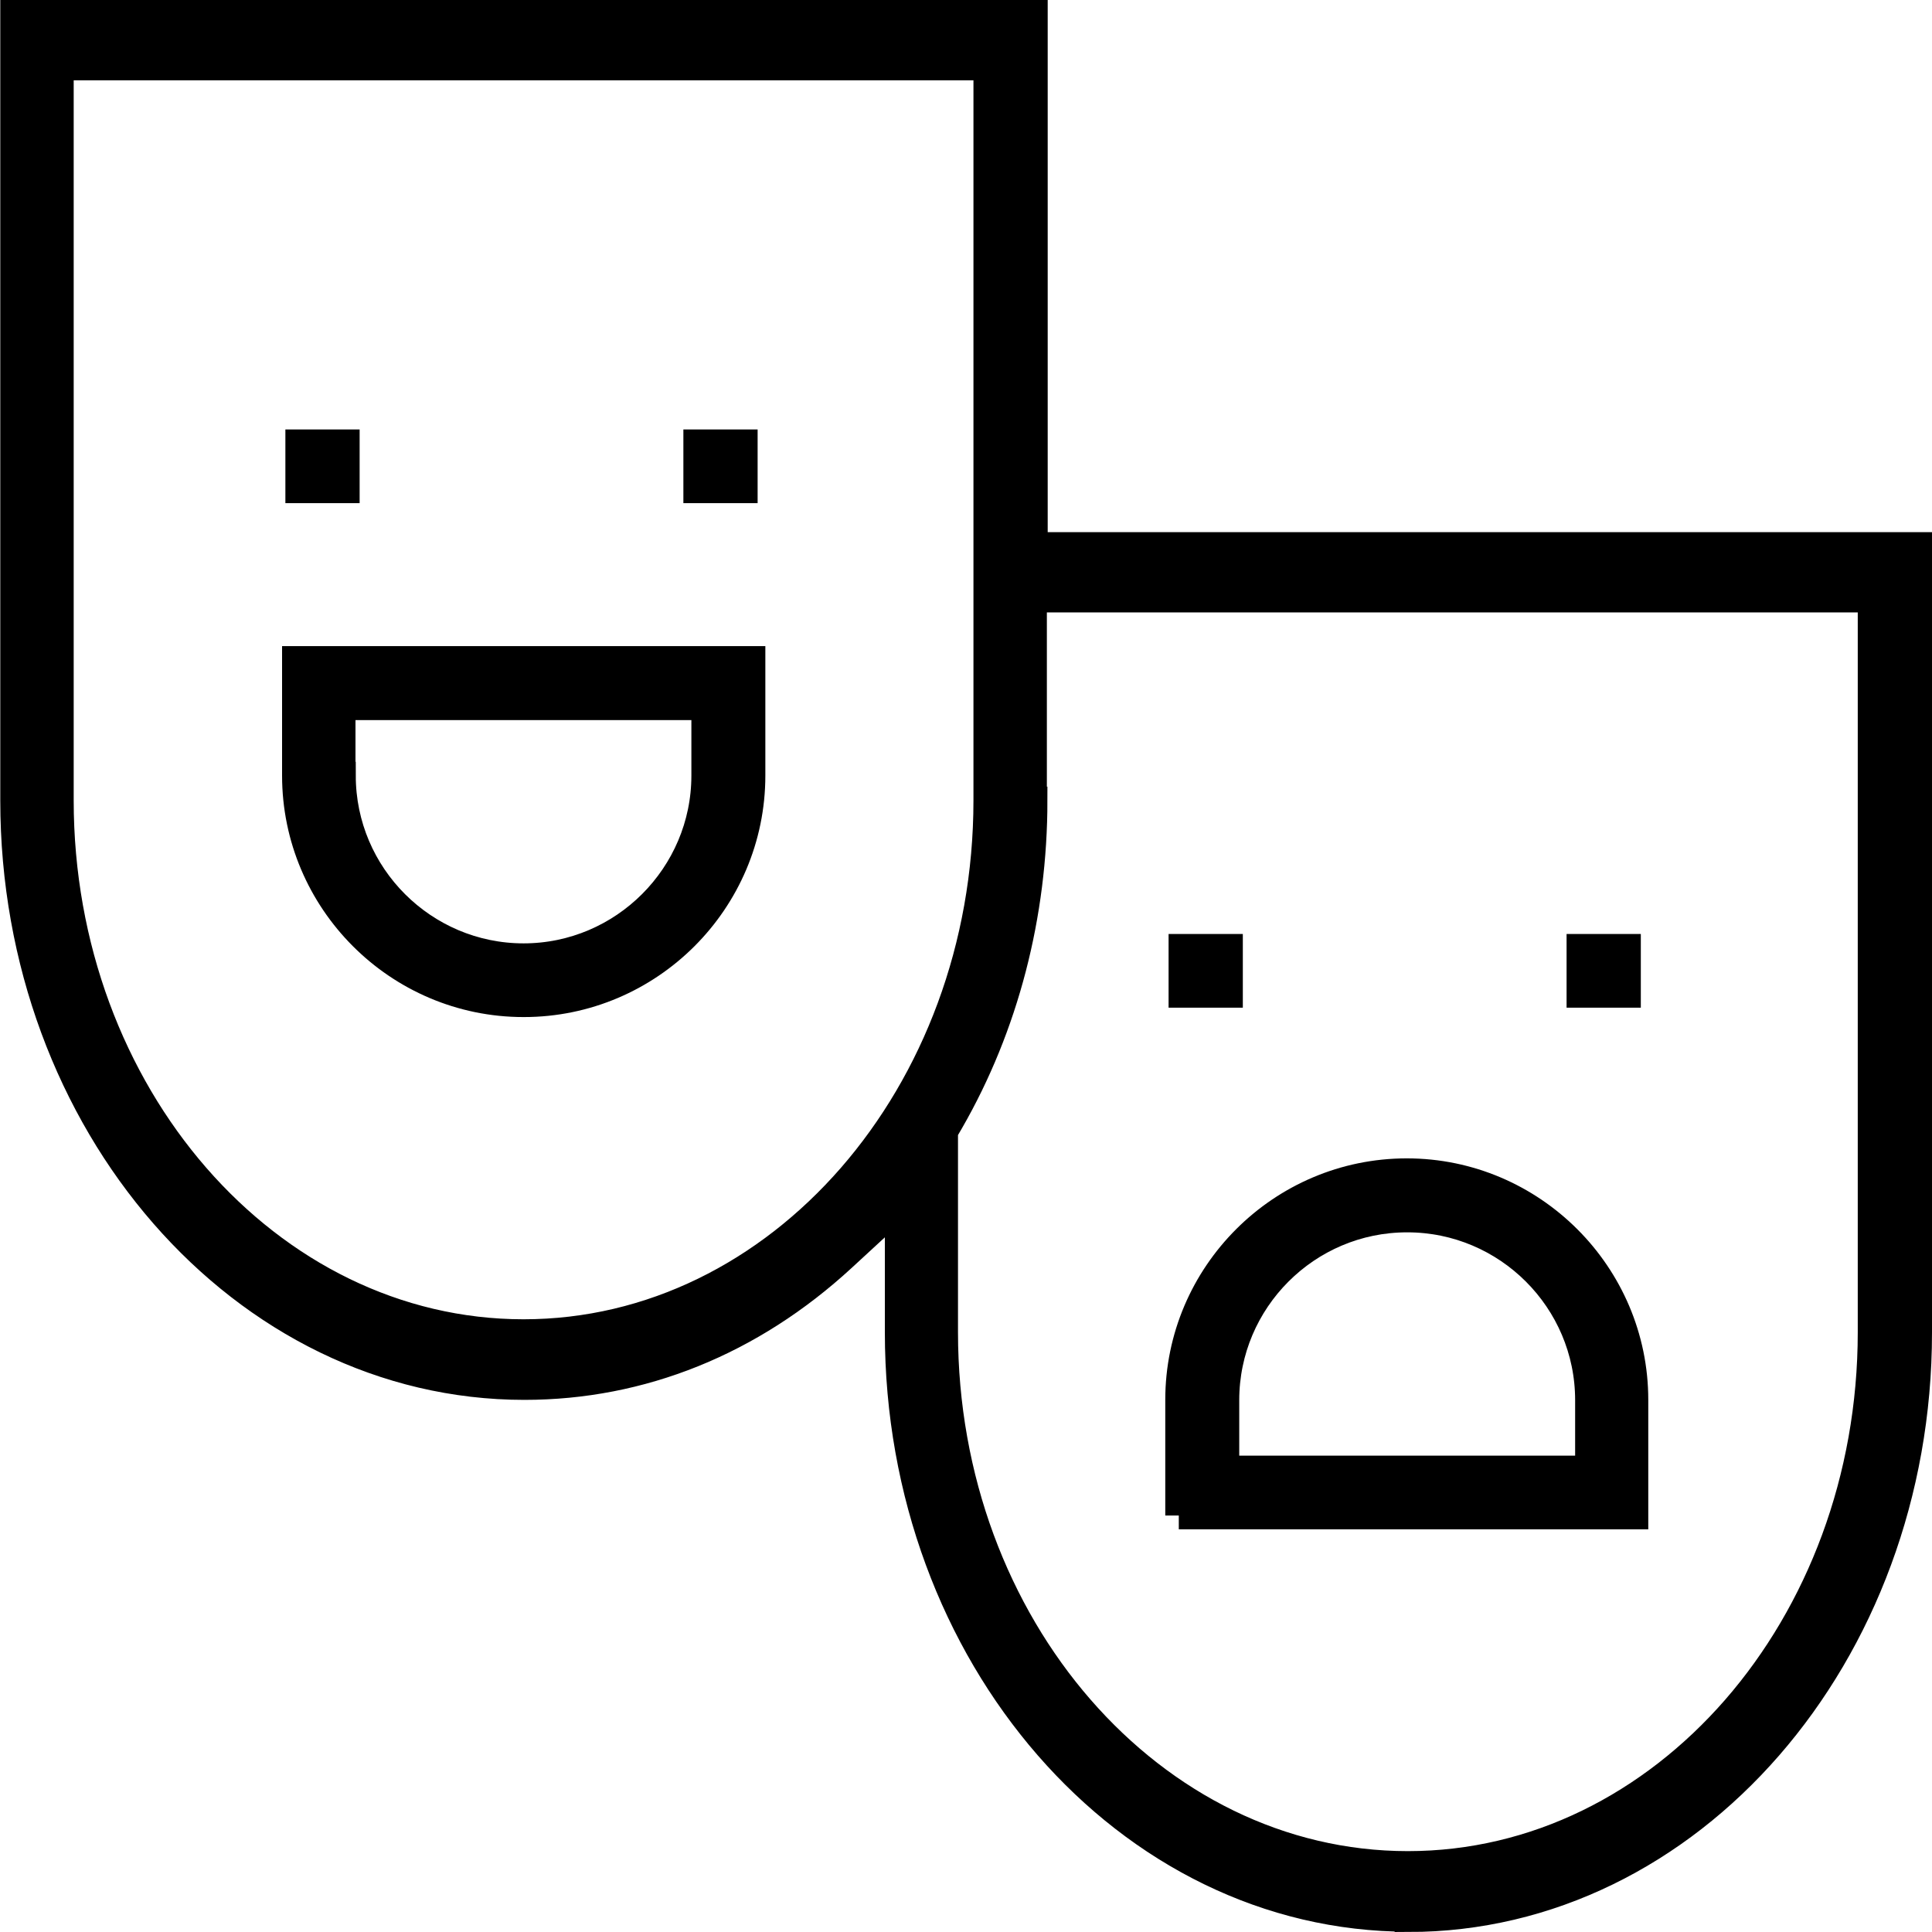
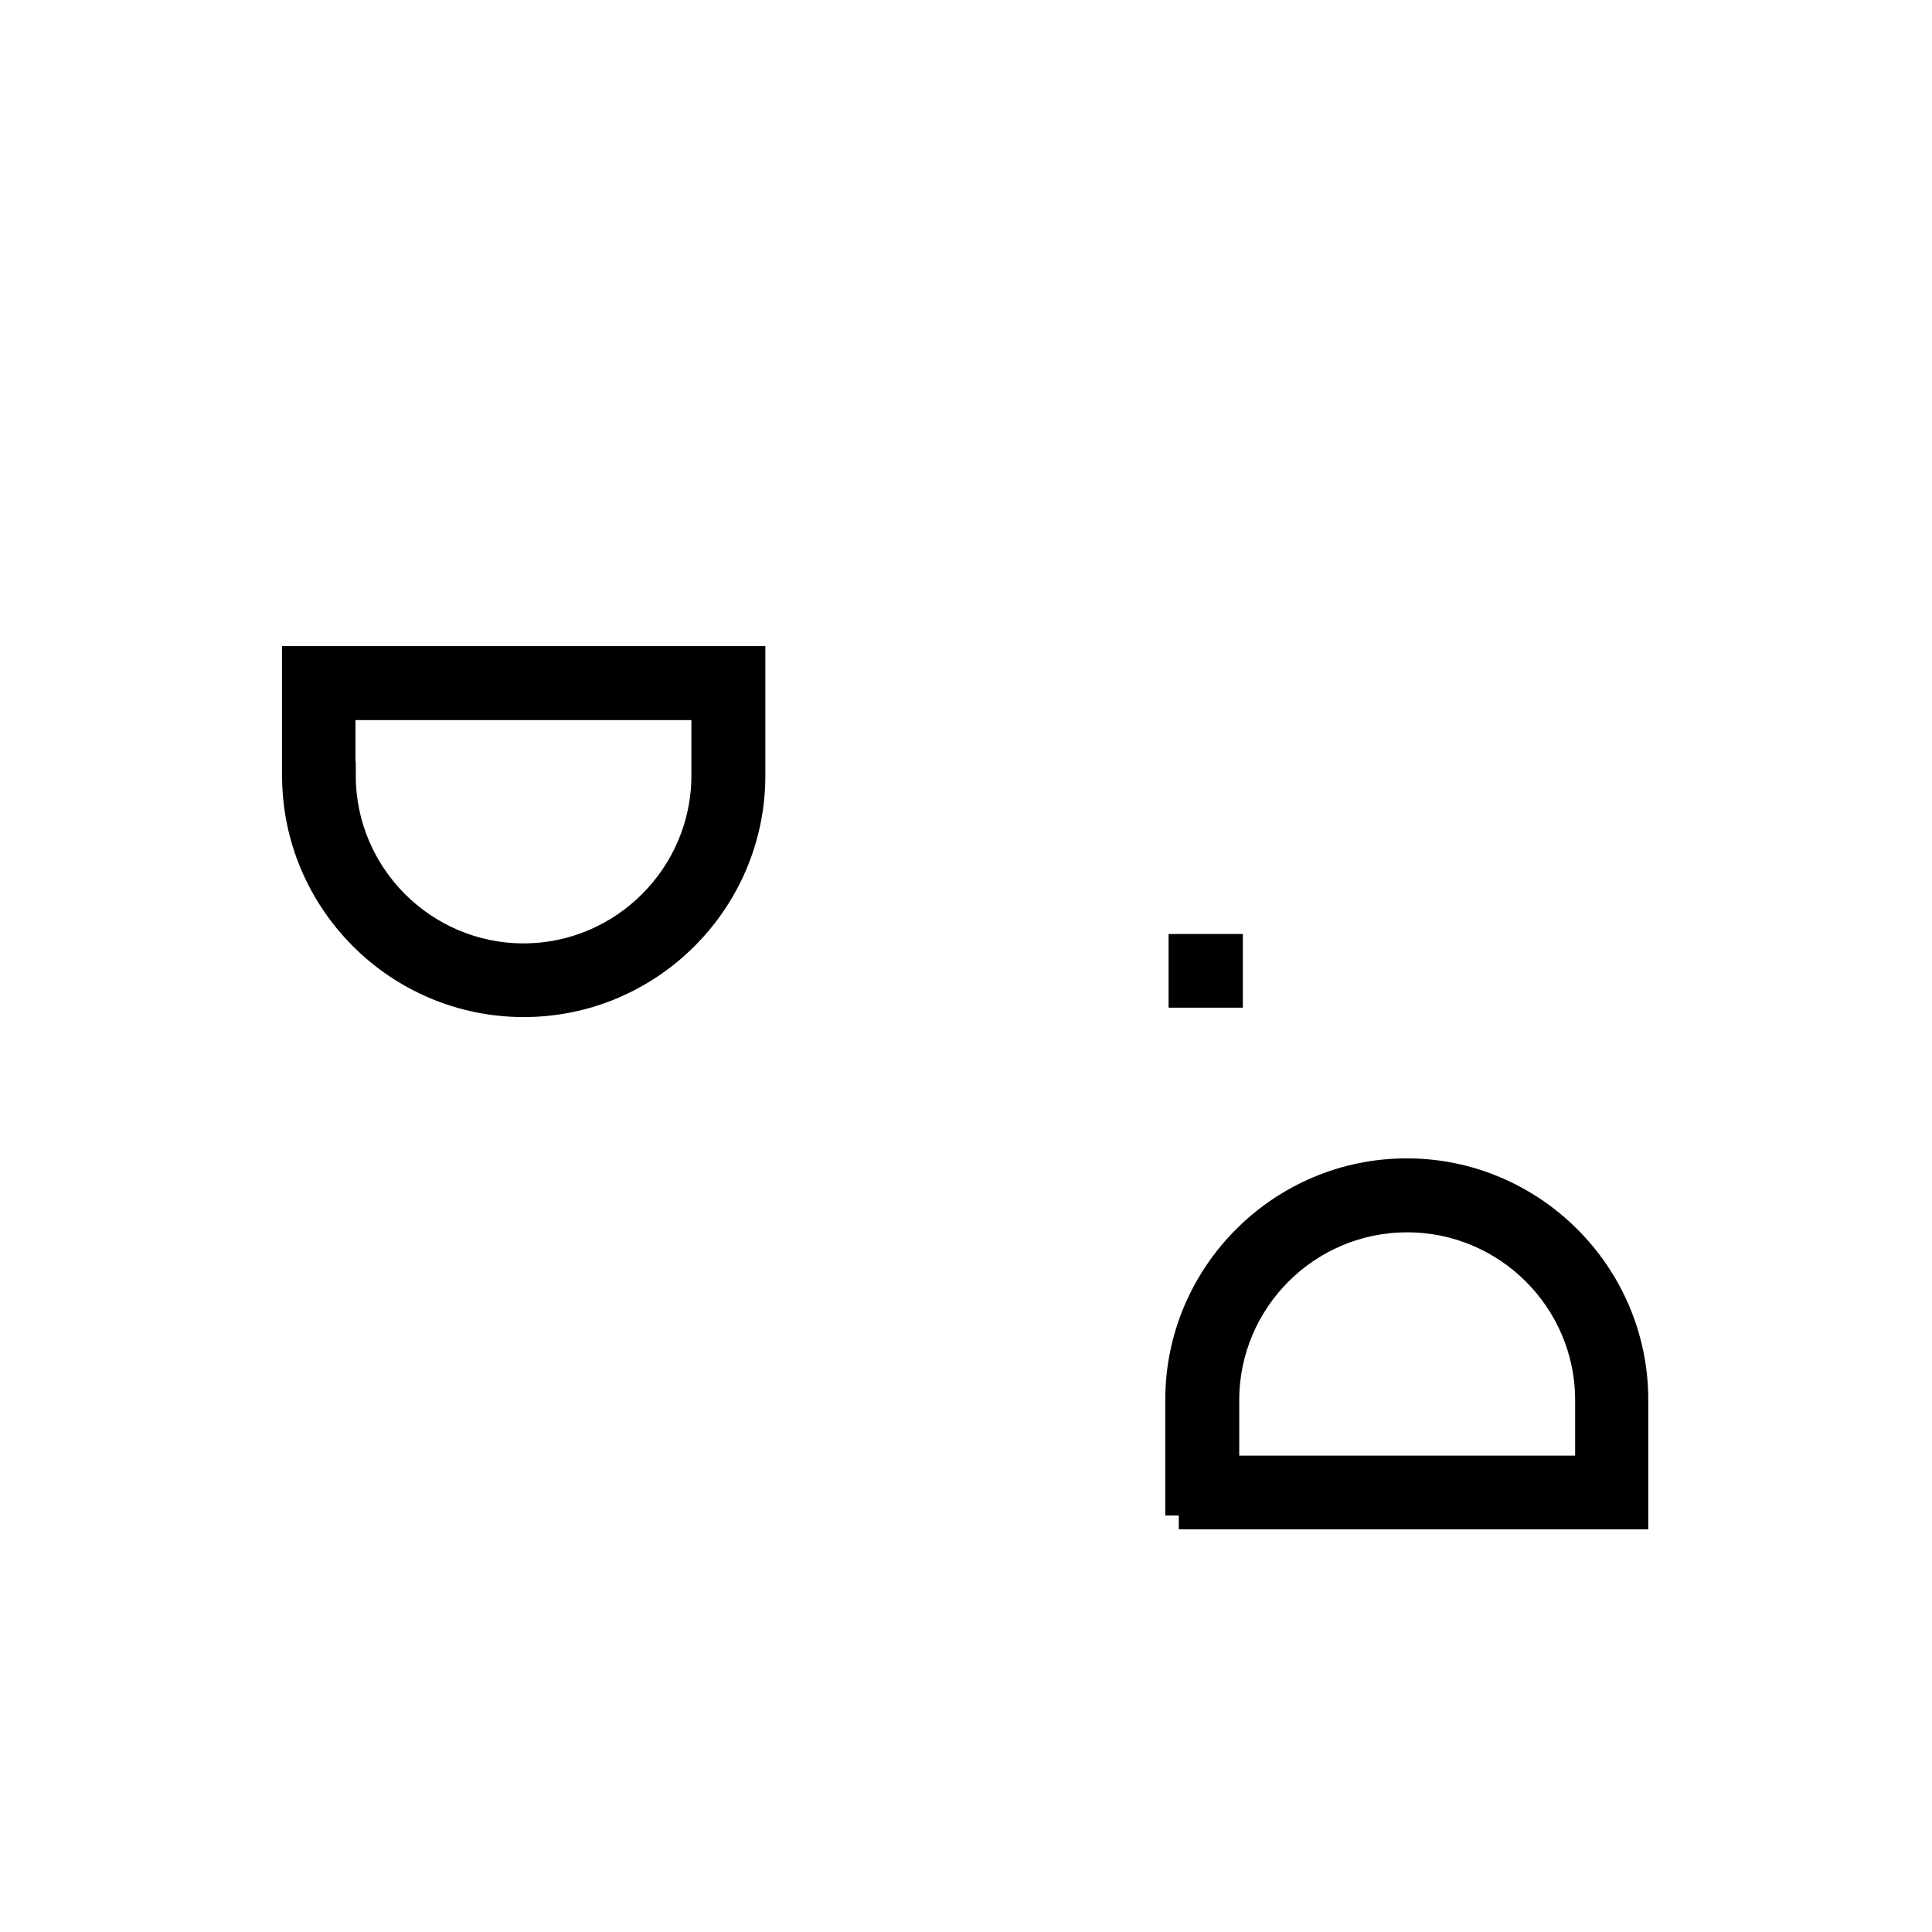
<svg xmlns="http://www.w3.org/2000/svg" id="Layer_1" data-name="Layer 1" version="1.1" viewBox="0 0 70 70">
  <defs>
    <style>
      .cls-1 {
        fill: #000;
        stroke: #000;
        stroke-miterlimit: 10;
      }
    </style>
  </defs>
  <g>
    <path class="cls-1" d="M18.97,36.35c-4.55,0-8.25-3.71-8.25-8.25v-4.19h16.51v4.19c0,4.55-3.71,8.25-8.25,8.25h0ZM12.39,28.1c0,3.63,2.96,6.58,6.58,6.58s6.58-2.96,6.58-6.58v-2.51h-13.17v2.51Z" />
-     <rect class="cls-1" x="10.84" y="16.06" width="1.69" height="1.67" />
-     <rect class="cls-1" x="25.26" y="16.06" width="1.69" height="1.67" />
  </g>
  <g>
    <path class="cls-1" d="M42.72,54.91v-4.19c0-4.55,3.71-8.25,8.25-8.25s8.25,3.71,8.25,8.25v4.19h-16.51,0ZM50.98,44.15c-3.63,0-6.58,2.96-6.58,6.58v2.51h13.17v-2.51c0-3.63-2.96-6.58-6.58-6.58Z" />
    <rect class="cls-1" x="42.84" y="34.34" width="1.69" height="1.67" />
-     <rect class="cls-1" x="57.26" y="34.34" width="1.69" height="1.67" />
  </g>
-   <path class="cls-1" d="M51.03,69.49c-10.19,0-18.47-9.52-18.47-21.22v-4.58l-2.04,1.88c-3.31,3.05-7.29,4.65-11.52,4.65-10.2,0-18.49-9.52-18.49-21.22V.5h36.95v19.28h32.04v28.5c0,11.7-8.29,21.22-18.47,21.22h0ZM37.45,29c0,4.15-1.04,8.17-3.03,11.63l-.21.36v7.28c0,10.64,7.54,19.3,16.8,19.3s16.8-8.65,16.8-19.3v-26.58h-30.38v7.31h0ZM2.17,29c0,10.64,7.54,19.3,16.8,19.3s16.8-8.65,16.8-19.3V2.41H2.17v26.58h0Z" />
</svg>